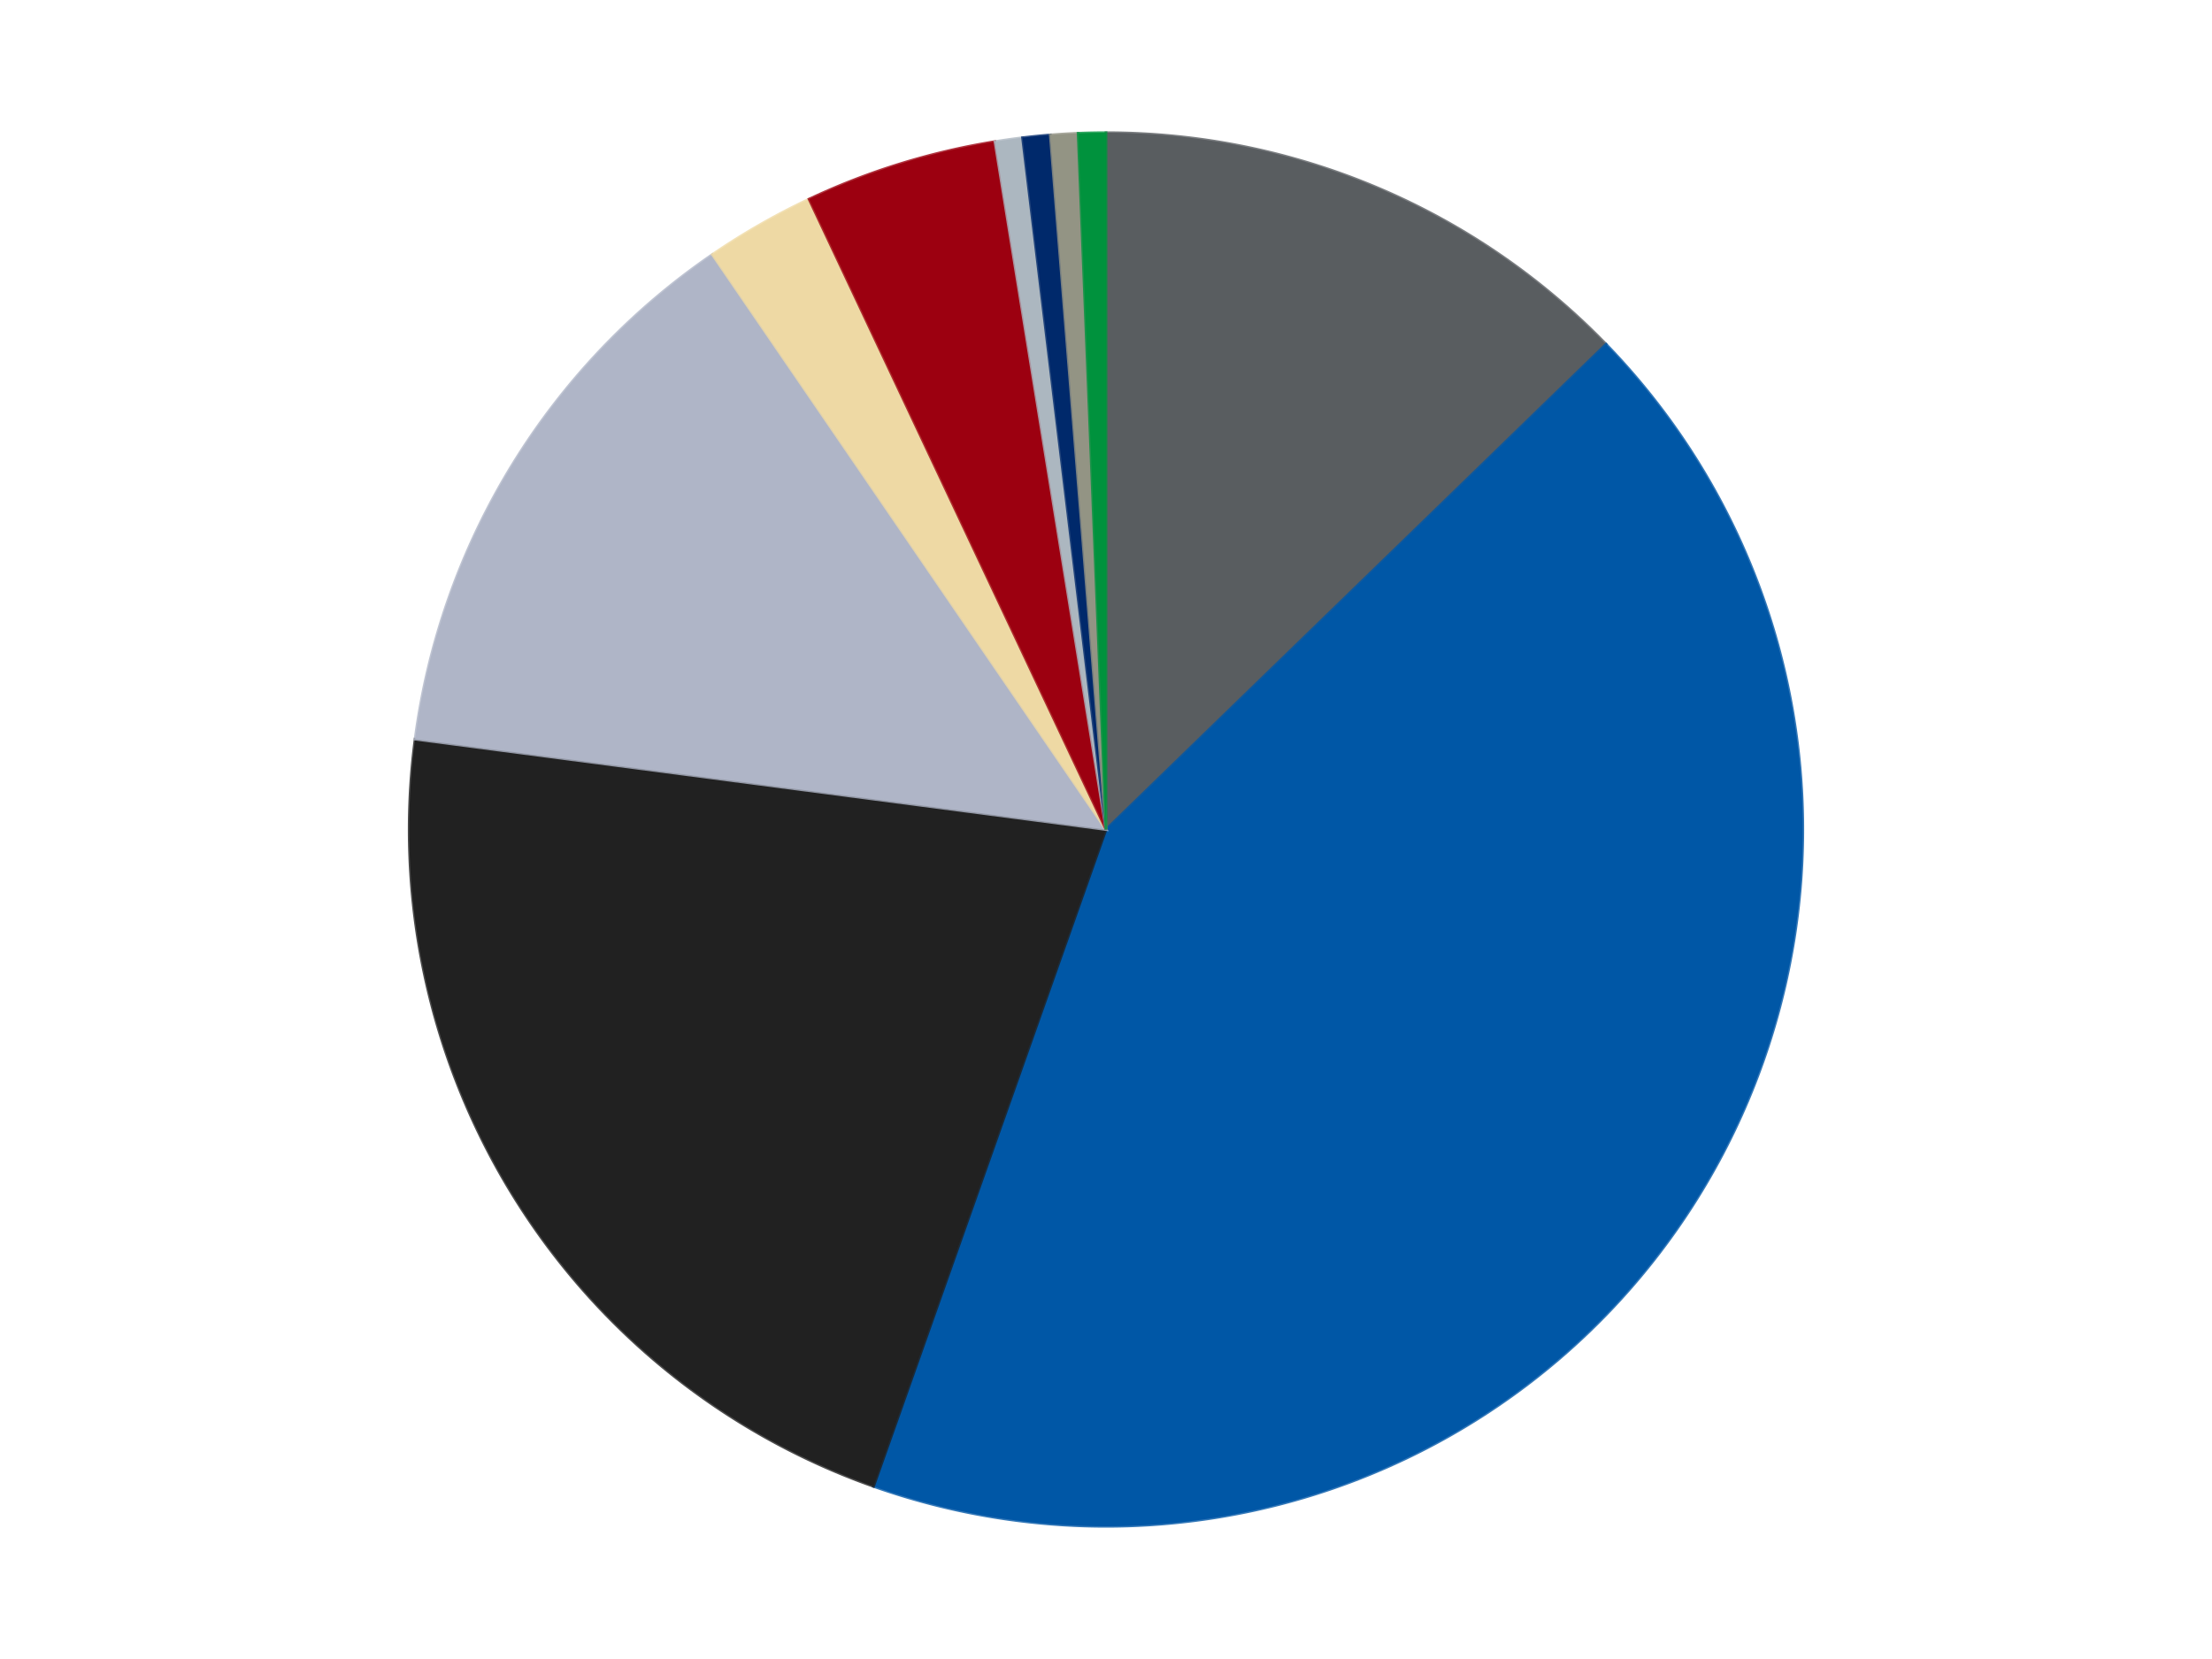
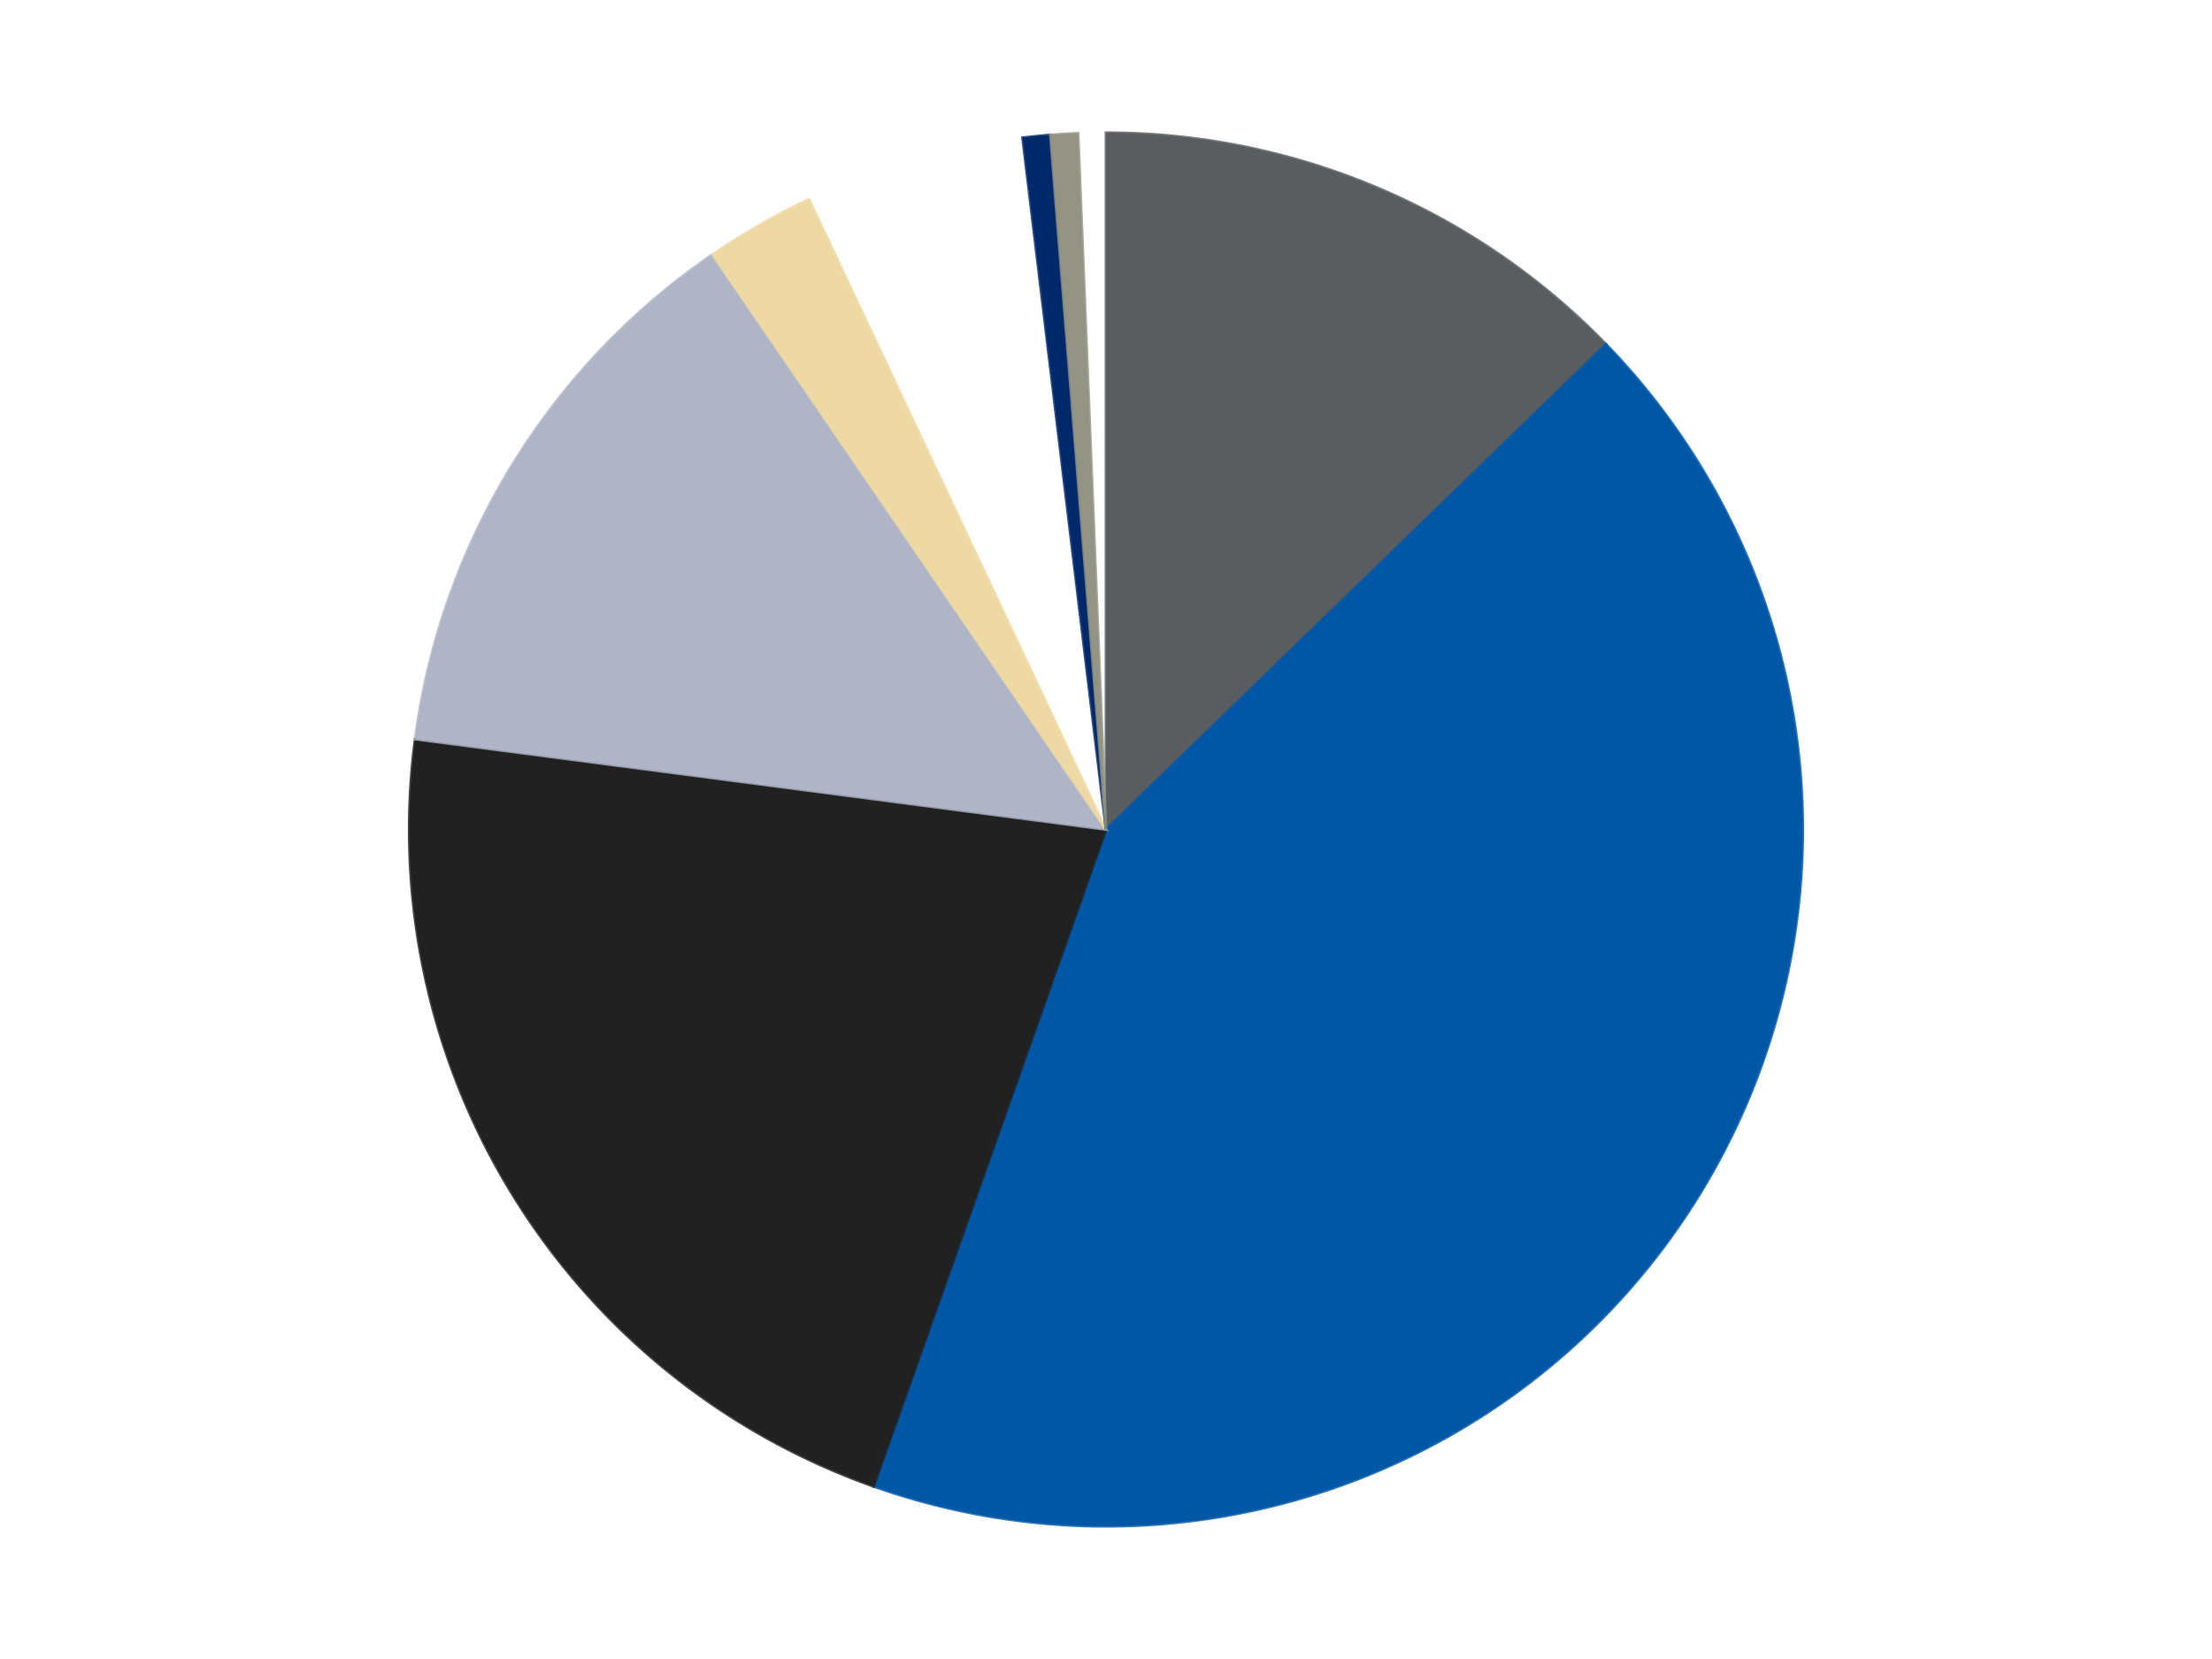
<svg xmlns="http://www.w3.org/2000/svg" xmlns:xlink="http://www.w3.org/1999/xlink" id="chart-1439148b-f3a1-4680-8ab9-8b75bb21b04d" class="pygal-chart" viewBox="0 0 800 600">
  <defs>
    <style type="text/css">#chart-1439148b-f3a1-4680-8ab9-8b75bb21b04d{-webkit-user-select:none;-webkit-font-smoothing:antialiased;font-family:Consolas,"Liberation Mono",Menlo,Courier,monospace}#chart-1439148b-f3a1-4680-8ab9-8b75bb21b04d .title{font-family:Consolas,"Liberation Mono",Menlo,Courier,monospace;font-size:16px}#chart-1439148b-f3a1-4680-8ab9-8b75bb21b04d .legends .legend text{font-family:Consolas,"Liberation Mono",Menlo,Courier,monospace;font-size:14px}#chart-1439148b-f3a1-4680-8ab9-8b75bb21b04d .axis text{font-family:Consolas,"Liberation Mono",Menlo,Courier,monospace;font-size:10px}#chart-1439148b-f3a1-4680-8ab9-8b75bb21b04d .axis text.major{font-family:Consolas,"Liberation Mono",Menlo,Courier,monospace;font-size:10px}#chart-1439148b-f3a1-4680-8ab9-8b75bb21b04d .text-overlay text.value{font-family:Consolas,"Liberation Mono",Menlo,Courier,monospace;font-size:16px}#chart-1439148b-f3a1-4680-8ab9-8b75bb21b04d .text-overlay text.label{font-family:Consolas,"Liberation Mono",Menlo,Courier,monospace;font-size:10px}#chart-1439148b-f3a1-4680-8ab9-8b75bb21b04d .tooltip{font-family:Consolas,"Liberation Mono",Menlo,Courier,monospace;font-size:14px}#chart-1439148b-f3a1-4680-8ab9-8b75bb21b04d text.no_data{font-family:Consolas,"Liberation Mono",Menlo,Courier,monospace;font-size:64px}
#chart-1439148b-f3a1-4680-8ab9-8b75bb21b04d{background-color:transparent}#chart-1439148b-f3a1-4680-8ab9-8b75bb21b04d path,#chart-1439148b-f3a1-4680-8ab9-8b75bb21b04d line,#chart-1439148b-f3a1-4680-8ab9-8b75bb21b04d rect,#chart-1439148b-f3a1-4680-8ab9-8b75bb21b04d circle{-webkit-transition:150ms;-moz-transition:150ms;transition:150ms}#chart-1439148b-f3a1-4680-8ab9-8b75bb21b04d .graph &gt; .background{fill:transparent}#chart-1439148b-f3a1-4680-8ab9-8b75bb21b04d .plot &gt; .background{fill:transparent}#chart-1439148b-f3a1-4680-8ab9-8b75bb21b04d .graph{fill:rgba(0,0,0,.87)}#chart-1439148b-f3a1-4680-8ab9-8b75bb21b04d text.no_data{fill:rgba(0,0,0,1)}#chart-1439148b-f3a1-4680-8ab9-8b75bb21b04d .title{fill:rgba(0,0,0,1)}#chart-1439148b-f3a1-4680-8ab9-8b75bb21b04d .legends .legend text{fill:rgba(0,0,0,.87)}#chart-1439148b-f3a1-4680-8ab9-8b75bb21b04d .legends .legend:hover text{fill:rgba(0,0,0,1)}#chart-1439148b-f3a1-4680-8ab9-8b75bb21b04d .axis .line{stroke:rgba(0,0,0,1)}#chart-1439148b-f3a1-4680-8ab9-8b75bb21b04d .axis .guide.line{stroke:rgba(0,0,0,.54)}#chart-1439148b-f3a1-4680-8ab9-8b75bb21b04d .axis .major.line{stroke:rgba(0,0,0,.87)}#chart-1439148b-f3a1-4680-8ab9-8b75bb21b04d .axis text.major{fill:rgba(0,0,0,1)}#chart-1439148b-f3a1-4680-8ab9-8b75bb21b04d .axis.y .guides:hover .guide.line,#chart-1439148b-f3a1-4680-8ab9-8b75bb21b04d .line-graph .axis.x .guides:hover .guide.line,#chart-1439148b-f3a1-4680-8ab9-8b75bb21b04d .stackedline-graph .axis.x .guides:hover .guide.line,#chart-1439148b-f3a1-4680-8ab9-8b75bb21b04d .xy-graph .axis.x .guides:hover .guide.line{stroke:rgba(0,0,0,1)}#chart-1439148b-f3a1-4680-8ab9-8b75bb21b04d .axis .guides:hover text{fill:rgba(0,0,0,1)}#chart-1439148b-f3a1-4680-8ab9-8b75bb21b04d .reactive{fill-opacity:1.0;stroke-opacity:.8;stroke-width:1}#chart-1439148b-f3a1-4680-8ab9-8b75bb21b04d .ci{stroke:rgba(0,0,0,.87)}#chart-1439148b-f3a1-4680-8ab9-8b75bb21b04d .reactive.active,#chart-1439148b-f3a1-4680-8ab9-8b75bb21b04d .active .reactive{fill-opacity:0.6;stroke-opacity:.9;stroke-width:4}#chart-1439148b-f3a1-4680-8ab9-8b75bb21b04d .ci .reactive.active{stroke-width:1.5}#chart-1439148b-f3a1-4680-8ab9-8b75bb21b04d .series text{fill:rgba(0,0,0,1)}#chart-1439148b-f3a1-4680-8ab9-8b75bb21b04d .tooltip rect{fill:transparent;stroke:rgba(0,0,0,1);-webkit-transition:opacity 150ms;-moz-transition:opacity 150ms;transition:opacity 150ms}#chart-1439148b-f3a1-4680-8ab9-8b75bb21b04d .tooltip .label{fill:rgba(0,0,0,.87)}#chart-1439148b-f3a1-4680-8ab9-8b75bb21b04d .tooltip .label{fill:rgba(0,0,0,.87)}#chart-1439148b-f3a1-4680-8ab9-8b75bb21b04d .tooltip .legend{font-size:.8em;fill:rgba(0,0,0,.54)}#chart-1439148b-f3a1-4680-8ab9-8b75bb21b04d .tooltip .x_label{font-size:.6em;fill:rgba(0,0,0,1)}#chart-1439148b-f3a1-4680-8ab9-8b75bb21b04d .tooltip .xlink{font-size:.5em;text-decoration:underline}#chart-1439148b-f3a1-4680-8ab9-8b75bb21b04d .tooltip .value{font-size:1.5em}#chart-1439148b-f3a1-4680-8ab9-8b75bb21b04d .bound{font-size:.5em}#chart-1439148b-f3a1-4680-8ab9-8b75bb21b04d .max-value{font-size:.75em;fill:rgba(0,0,0,.54)}#chart-1439148b-f3a1-4680-8ab9-8b75bb21b04d .map-element{fill:transparent;stroke:rgba(0,0,0,.54) !important}#chart-1439148b-f3a1-4680-8ab9-8b75bb21b04d .map-element .reactive{fill-opacity:inherit;stroke-opacity:inherit}#chart-1439148b-f3a1-4680-8ab9-8b75bb21b04d .color-0,#chart-1439148b-f3a1-4680-8ab9-8b75bb21b04d .color-0 a:visited{stroke:#F44336;fill:#F44336}#chart-1439148b-f3a1-4680-8ab9-8b75bb21b04d .color-1,#chart-1439148b-f3a1-4680-8ab9-8b75bb21b04d .color-1 a:visited{stroke:#3F51B5;fill:#3F51B5}#chart-1439148b-f3a1-4680-8ab9-8b75bb21b04d .color-2,#chart-1439148b-f3a1-4680-8ab9-8b75bb21b04d .color-2 a:visited{stroke:#009688;fill:#009688}#chart-1439148b-f3a1-4680-8ab9-8b75bb21b04d .color-3,#chart-1439148b-f3a1-4680-8ab9-8b75bb21b04d .color-3 a:visited{stroke:#FFC107;fill:#FFC107}#chart-1439148b-f3a1-4680-8ab9-8b75bb21b04d .color-4,#chart-1439148b-f3a1-4680-8ab9-8b75bb21b04d .color-4 a:visited{stroke:#FF5722;fill:#FF5722}#chart-1439148b-f3a1-4680-8ab9-8b75bb21b04d .color-5,#chart-1439148b-f3a1-4680-8ab9-8b75bb21b04d .color-5 a:visited{stroke:#9C27B0;fill:#9C27B0}#chart-1439148b-f3a1-4680-8ab9-8b75bb21b04d .color-6,#chart-1439148b-f3a1-4680-8ab9-8b75bb21b04d .color-6 a:visited{stroke:#03A9F4;fill:#03A9F4}#chart-1439148b-f3a1-4680-8ab9-8b75bb21b04d .color-7,#chart-1439148b-f3a1-4680-8ab9-8b75bb21b04d .color-7 a:visited{stroke:#8BC34A;fill:#8BC34A}#chart-1439148b-f3a1-4680-8ab9-8b75bb21b04d .color-8,#chart-1439148b-f3a1-4680-8ab9-8b75bb21b04d .color-8 a:visited{stroke:#FF9800;fill:#FF9800}#chart-1439148b-f3a1-4680-8ab9-8b75bb21b04d .color-9,#chart-1439148b-f3a1-4680-8ab9-8b75bb21b04d .color-9 a:visited{stroke:#E91E63;fill:#E91E63}#chart-1439148b-f3a1-4680-8ab9-8b75bb21b04d .text-overlay .color-0 text{fill:black}#chart-1439148b-f3a1-4680-8ab9-8b75bb21b04d .text-overlay .color-1 text{fill:black}#chart-1439148b-f3a1-4680-8ab9-8b75bb21b04d .text-overlay .color-2 text{fill:black}#chart-1439148b-f3a1-4680-8ab9-8b75bb21b04d .text-overlay .color-3 text{fill:black}#chart-1439148b-f3a1-4680-8ab9-8b75bb21b04d .text-overlay .color-4 text{fill:black}#chart-1439148b-f3a1-4680-8ab9-8b75bb21b04d .text-overlay .color-5 text{fill:black}#chart-1439148b-f3a1-4680-8ab9-8b75bb21b04d .text-overlay .color-6 text{fill:black}#chart-1439148b-f3a1-4680-8ab9-8b75bb21b04d .text-overlay .color-7 text{fill:black}#chart-1439148b-f3a1-4680-8ab9-8b75bb21b04d .text-overlay .color-8 text{fill:black}#chart-1439148b-f3a1-4680-8ab9-8b75bb21b04d .text-overlay .color-9 text{fill:black}
#chart-1439148b-f3a1-4680-8ab9-8b75bb21b04d text.no_data{text-anchor:middle}#chart-1439148b-f3a1-4680-8ab9-8b75bb21b04d .guide.line{fill:none}#chart-1439148b-f3a1-4680-8ab9-8b75bb21b04d .centered{text-anchor:middle}#chart-1439148b-f3a1-4680-8ab9-8b75bb21b04d .title{text-anchor:middle}#chart-1439148b-f3a1-4680-8ab9-8b75bb21b04d .legends .legend text{fill-opacity:1}#chart-1439148b-f3a1-4680-8ab9-8b75bb21b04d .axis.x text{text-anchor:middle}#chart-1439148b-f3a1-4680-8ab9-8b75bb21b04d .axis.x:not(.web) text[transform]{text-anchor:start}#chart-1439148b-f3a1-4680-8ab9-8b75bb21b04d .axis.x:not(.web) text[transform].backwards{text-anchor:end}#chart-1439148b-f3a1-4680-8ab9-8b75bb21b04d .axis.y text{text-anchor:end}#chart-1439148b-f3a1-4680-8ab9-8b75bb21b04d .axis.y text[transform].backwards{text-anchor:start}#chart-1439148b-f3a1-4680-8ab9-8b75bb21b04d .axis.y2 text{text-anchor:start}#chart-1439148b-f3a1-4680-8ab9-8b75bb21b04d .axis.y2 text[transform].backwards{text-anchor:end}#chart-1439148b-f3a1-4680-8ab9-8b75bb21b04d .axis .guide.line{stroke-dasharray:4,4;stroke:black}#chart-1439148b-f3a1-4680-8ab9-8b75bb21b04d .axis .major.guide.line{stroke-dasharray:6,6;stroke:black}#chart-1439148b-f3a1-4680-8ab9-8b75bb21b04d .horizontal .axis.y .guide.line,#chart-1439148b-f3a1-4680-8ab9-8b75bb21b04d .horizontal .axis.y2 .guide.line,#chart-1439148b-f3a1-4680-8ab9-8b75bb21b04d .vertical .axis.x .guide.line{opacity:0}#chart-1439148b-f3a1-4680-8ab9-8b75bb21b04d .horizontal .axis.always_show .guide.line,#chart-1439148b-f3a1-4680-8ab9-8b75bb21b04d .vertical .axis.always_show .guide.line{opacity:1 !important}#chart-1439148b-f3a1-4680-8ab9-8b75bb21b04d .axis.y .guides:hover .guide.line,#chart-1439148b-f3a1-4680-8ab9-8b75bb21b04d .axis.y2 .guides:hover .guide.line,#chart-1439148b-f3a1-4680-8ab9-8b75bb21b04d .axis.x .guides:hover .guide.line{opacity:1}#chart-1439148b-f3a1-4680-8ab9-8b75bb21b04d .axis .guides:hover text{opacity:1}#chart-1439148b-f3a1-4680-8ab9-8b75bb21b04d .nofill{fill:none}#chart-1439148b-f3a1-4680-8ab9-8b75bb21b04d .subtle-fill{fill-opacity:.2}#chart-1439148b-f3a1-4680-8ab9-8b75bb21b04d .dot{stroke-width:1px;fill-opacity:1;stroke-opacity:1}#chart-1439148b-f3a1-4680-8ab9-8b75bb21b04d .dot.active{stroke-width:5px}#chart-1439148b-f3a1-4680-8ab9-8b75bb21b04d .dot.negative{fill:transparent}#chart-1439148b-f3a1-4680-8ab9-8b75bb21b04d text,#chart-1439148b-f3a1-4680-8ab9-8b75bb21b04d tspan{stroke:none !important}#chart-1439148b-f3a1-4680-8ab9-8b75bb21b04d .series text.active{opacity:1}#chart-1439148b-f3a1-4680-8ab9-8b75bb21b04d .tooltip rect{fill-opacity:.95;stroke-width:.5}#chart-1439148b-f3a1-4680-8ab9-8b75bb21b04d .tooltip text{fill-opacity:1}#chart-1439148b-f3a1-4680-8ab9-8b75bb21b04d .showable{visibility:hidden}#chart-1439148b-f3a1-4680-8ab9-8b75bb21b04d .showable.shown{visibility:visible}#chart-1439148b-f3a1-4680-8ab9-8b75bb21b04d .gauge-background{fill:rgba(229,229,229,1);stroke:none}#chart-1439148b-f3a1-4680-8ab9-8b75bb21b04d .bg-lines{stroke:transparent;stroke-width:2px}</style>
    <script type="text/javascript">window.pygal = window.pygal || {};window.pygal.config = window.pygal.config || {};window.pygal.config['1439148b-f3a1-4680-8ab9-8b75bb21b04d'] = {"allow_interruptions": false, "box_mode": "extremes", "classes": ["pygal-chart"], "css": ["file://style.css", "file://graph.css"], "defs": [], "disable_xml_declaration": false, "dots_size": 2.5, "dynamic_print_values": false, "explicit_size": false, "fill": false, "force_uri_protocol": "https", "formatter": null, "half_pie": false, "height": 600, "include_x_axis": false, "inner_radius": 0, "interpolate": null, "interpolation_parameters": {}, "interpolation_precision": 250, "inverse_y_axis": false, "js": ["//kozea.github.io/pygal.js/2.0.x/pygal-tooltips.min.js"], "legend_at_bottom": false, "legend_at_bottom_columns": null, "legend_box_size": 12, "logarithmic": false, "margin": 20, "margin_bottom": null, "margin_left": null, "margin_right": null, "margin_top": null, "max_scale": 16, "min_scale": 4, "missing_value_fill_truncation": "x", "no_data_text": "No data", "no_prefix": false, "order_min": null, "pretty_print": false, "print_labels": false, "print_values": false, "print_values_position": "center", "print_zeroes": true, "range": null, "rounded_bars": null, "secondary_range": null, "show_dots": true, "show_legend": false, "show_minor_x_labels": true, "show_minor_y_labels": true, "show_only_major_dots": false, "show_x_guides": false, "show_x_labels": true, "show_y_guides": true, "show_y_labels": true, "spacing": 10, "stack_from_top": false, "strict": false, "stroke": true, "stroke_style": null, "style": {"background": "transparent", "ci_colors": [], "colors": ["#F44336", "#3F51B5", "#009688", "#FFC107", "#FF5722", "#9C27B0", "#03A9F4", "#8BC34A", "#FF9800", "#E91E63", "#2196F3", "#4CAF50", "#FFEB3B", "#673AB7", "#00BCD4", "#CDDC39", "#9E9E9E", "#607D8B"], "dot_opacity": "1", "font_family": "Consolas, \"Liberation Mono\", Menlo, Courier, monospace", "foreground": "rgba(0, 0, 0, .87)", "foreground_strong": "rgba(0, 0, 0, 1)", "foreground_subtle": "rgba(0, 0, 0, .54)", "guide_stroke_color": "black", "guide_stroke_dasharray": "4,4", "label_font_family": "Consolas, \"Liberation Mono\", Menlo, Courier, monospace", "label_font_size": 10, "legend_font_family": "Consolas, \"Liberation Mono\", Menlo, Courier, monospace", "legend_font_size": 14, "major_guide_stroke_color": "black", "major_guide_stroke_dasharray": "6,6", "major_label_font_family": "Consolas, \"Liberation Mono\", Menlo, Courier, monospace", "major_label_font_size": 10, "no_data_font_family": "Consolas, \"Liberation Mono\", Menlo, Courier, monospace", "no_data_font_size": 64, "opacity": "1.0", "opacity_hover": "0.6", "plot_background": "transparent", "stroke_opacity": ".8", "stroke_opacity_hover": ".9", "stroke_width": "1", "stroke_width_hover": "4", "title_font_family": "Consolas, \"Liberation Mono\", Menlo, Courier, monospace", "title_font_size": 16, "tooltip_font_family": "Consolas, \"Liberation Mono\", Menlo, Courier, monospace", "tooltip_font_size": 14, "transition": "150ms", "value_background": "rgba(229, 229, 229, 1)", "value_colors": [], "value_font_family": "Consolas, \"Liberation Mono\", Menlo, Courier, monospace", "value_font_size": 16, "value_label_font_family": "Consolas, \"Liberation Mono\", Menlo, Courier, monospace", "value_label_font_size": 10}, "title": null, "tooltip_border_radius": 0, "tooltip_fancy_mode": true, "truncate_label": null, "truncate_legend": null, "width": 800, "x_label_rotation": 0, "x_labels": null, "x_labels_major": null, "x_labels_major_count": null, "x_labels_major_every": null, "x_title": null, "xrange": null, "y_label_rotation": 0, "y_labels": null, "y_labels_major": null, "y_labels_major_count": null, "y_labels_major_every": null, "y_title": null, "zero": 0, "legends": ["Dark Bluish Gray", "Blue", "Black", "Light Bluish Gray", "Tan", "Trans-Red", "Pearl Light Gray", "Trans-Dark Blue", "Trans-Black", "Green"]}</script>
    <script type="text/javascript" xlink:href="https://kozea.github.io/pygal.js/2.0.x/pygal-tooltips.min.js" />
  </defs>
  <title>Pygal</title>
  <g class="graph pie-graph vertical">
    <rect x="0" y="0" width="800" height="600" class="background" />
    <g transform="translate(20, 20)" class="plot">
-       <rect x="0" y="0" width="760" height="560" class="background" />
      <g class="series serie-0 color-0">
        <g class="slices">
          <g class="slice" style="fill: #595D60; stroke: #595D60">
            <path d="M380 28 A252 252 0 0 1 560.845 104.503 L380 280 A0 0 0 0 0 380 280 z" class="slice reactive tooltip-trigger" />
            <desc class="value">20</desc>
            <desc class="x centered">429.09025576652823</desc>
            <desc class="y centered">163.95627208342177</desc>
          </g>
        </g>
      </g>
      <g class="series serie-1 color-1">
        <g class="slices">
          <g class="slice" style="fill: #0057A6; stroke: #0057A6">
            <path d="M560.845 104.503 A252 252 0 0 1 295.92 517.56 L380 280 A0 0 0 0 0 380 280 z" class="slice reactive tooltip-trigger" />
            <desc class="value">67</desc>
            <desc class="x centered">486.05986064187675</desc>
            <desc class="y centered">348.0243041906765</desc>
          </g>
        </g>
      </g>
      <g class="series serie-2 color-2">
        <g class="slices">
          <g class="slice" style="fill: #212121; stroke: #212121">
            <path d="M295.92 517.56 A252 252 0 0 1 130.129 247.316 L380 280 A0 0 0 0 0 380 280 z" class="slice reactive tooltip-trigger" />
            <desc class="value">34</desc>
            <desc class="x centered">272.6002868384845</desc>
            <desc class="y centered">345.8885544903226</desc>
          </g>
        </g>
      </g>
      <g class="series serie-3 color-3">
        <g class="slices">
          <g class="slice" style="fill: #AFB5C7; stroke: #AFB5C7">
            <path d="M130.129 247.316 A252 252 0 0 1 237.647 72.059 L380 280 A0 0 0 0 0 380 280 z" class="slice reactive tooltip-trigger" />
            <desc class="value">21</desc>
            <desc class="x centered">272.6002868384845</desc>
            <desc class="y centered">214.11144550967748</desc>
          </g>
        </g>
      </g>
      <g class="series serie-4 color-4">
        <g class="slices">
          <g class="slice" style="fill: #EED9A4; stroke: #EED9A4">
            <path d="M237.647 72.059 A252 252 0 0 1 272.612 52.027 L380 280 A0 0 0 0 0 380 280 z" class="slice reactive tooltip-trigger" />
            <desc class="value">4</desc>
            <desc class="x centered">317.36426483928113</desc>
            <desc class="y centered">170.67129982993356</desc>
          </g>
        </g>
      </g>
      <g class="series serie-5 color-5">
        <g class="slices">
          <g class="slice" style="fill: #9C0010; stroke: #9C0010">
-             <path d="M272.612 52.027 A252 252 0 0 1 339.832 31.222 L380 280 A0 0 0 0 0 380 280 z" class="slice reactive tooltip-trigger" />
            <desc class="value">7</desc>
            <desc class="x centered">342.7461380034867</desc>
            <desc class="y centered">159.63326968657518</desc>
          </g>
        </g>
      </g>
      <g class="series serie-6 color-6">
        <g class="slices">
          <g class="slice" style="fill: #ACB7C0; stroke: #ACB7C0">
-             <path d="M339.832 31.222 A252 252 0 0 1 349.817 29.814 L380 280 A0 0 0 0 0 380 280 z" class="slice reactive tooltip-trigger" />
            <desc class="value">1</desc>
            <desc class="x centered">362.4087078751127</desc>
            <desc class="y centered">155.2340333208736</desc>
          </g>
        </g>
      </g>
      <g class="series serie-7 color-7">
        <g class="slices">
          <g class="slice" style="fill: #00296B; stroke: #00296B">
            <path d="M349.817 29.814 A252 252 0 0 1 359.851 28.807 L380 280 A0 0 0 0 0 380 280 z" class="slice reactive tooltip-trigger" />
            <desc class="value">1</desc>
            <desc class="x centered">367.41463054363805</desc>
            <desc class="y centered">154.63011336191266</desc>
          </g>
        </g>
      </g>
      <g class="series serie-8 color-8">
        <g class="slices">
          <g class="slice" style="fill: #939484; stroke: #939484">
            <path d="M359.851 28.807 A252 252 0 0 1 369.918 28.202 L380 280 A0 0 0 0 0 380 280 z" class="slice reactive tooltip-trigger" />
            <desc class="value">1</desc>
            <desc class="x centered">372.4407075454302</desc>
            <desc class="y centered">154.22696196089447</desc>
          </g>
        </g>
      </g>
      <g class="series serie-9 color-9">
        <g class="slices">
          <g class="slice" style="fill: #00923D; stroke: #00923D">
-             <path d="M369.918 28.202 A252 252 0 0 1 380 28 L380 280 A0 0 0 0 0 380 280 z" class="slice reactive tooltip-trigger" />
            <desc class="value">1</desc>
            <desc class="x centered">377.4788900718094</desc>
            <desc class="y centered">154.0252247284006</desc>
          </g>
        </g>
      </g>
    </g>
    <g class="titles" />
    <g transform="translate(20, 20)" class="plot overlay">
      <g class="series serie-0 color-0" />
      <g class="series serie-1 color-1" />
      <g class="series serie-2 color-2" />
      <g class="series serie-3 color-3" />
      <g class="series serie-4 color-4" />
      <g class="series serie-5 color-5" />
      <g class="series serie-6 color-6" />
      <g class="series serie-7 color-7" />
      <g class="series serie-8 color-8" />
      <g class="series serie-9 color-9" />
    </g>
    <g transform="translate(20, 20)" class="plot text-overlay">
      <g class="series serie-0 color-0" />
      <g class="series serie-1 color-1" />
      <g class="series serie-2 color-2" />
      <g class="series serie-3 color-3" />
      <g class="series serie-4 color-4" />
      <g class="series serie-5 color-5" />
      <g class="series serie-6 color-6" />
      <g class="series serie-7 color-7" />
      <g class="series serie-8 color-8" />
      <g class="series serie-9 color-9" />
    </g>
    <g transform="translate(20, 20)" class="plot tooltip-overlay">
      <g transform="translate(0 0)" style="opacity: 0" class="tooltip">
        <rect rx="0" ry="0" width="0" height="0" class="tooltip-box" />
        <g class="text" />
      </g>
    </g>
  </g>
</svg>